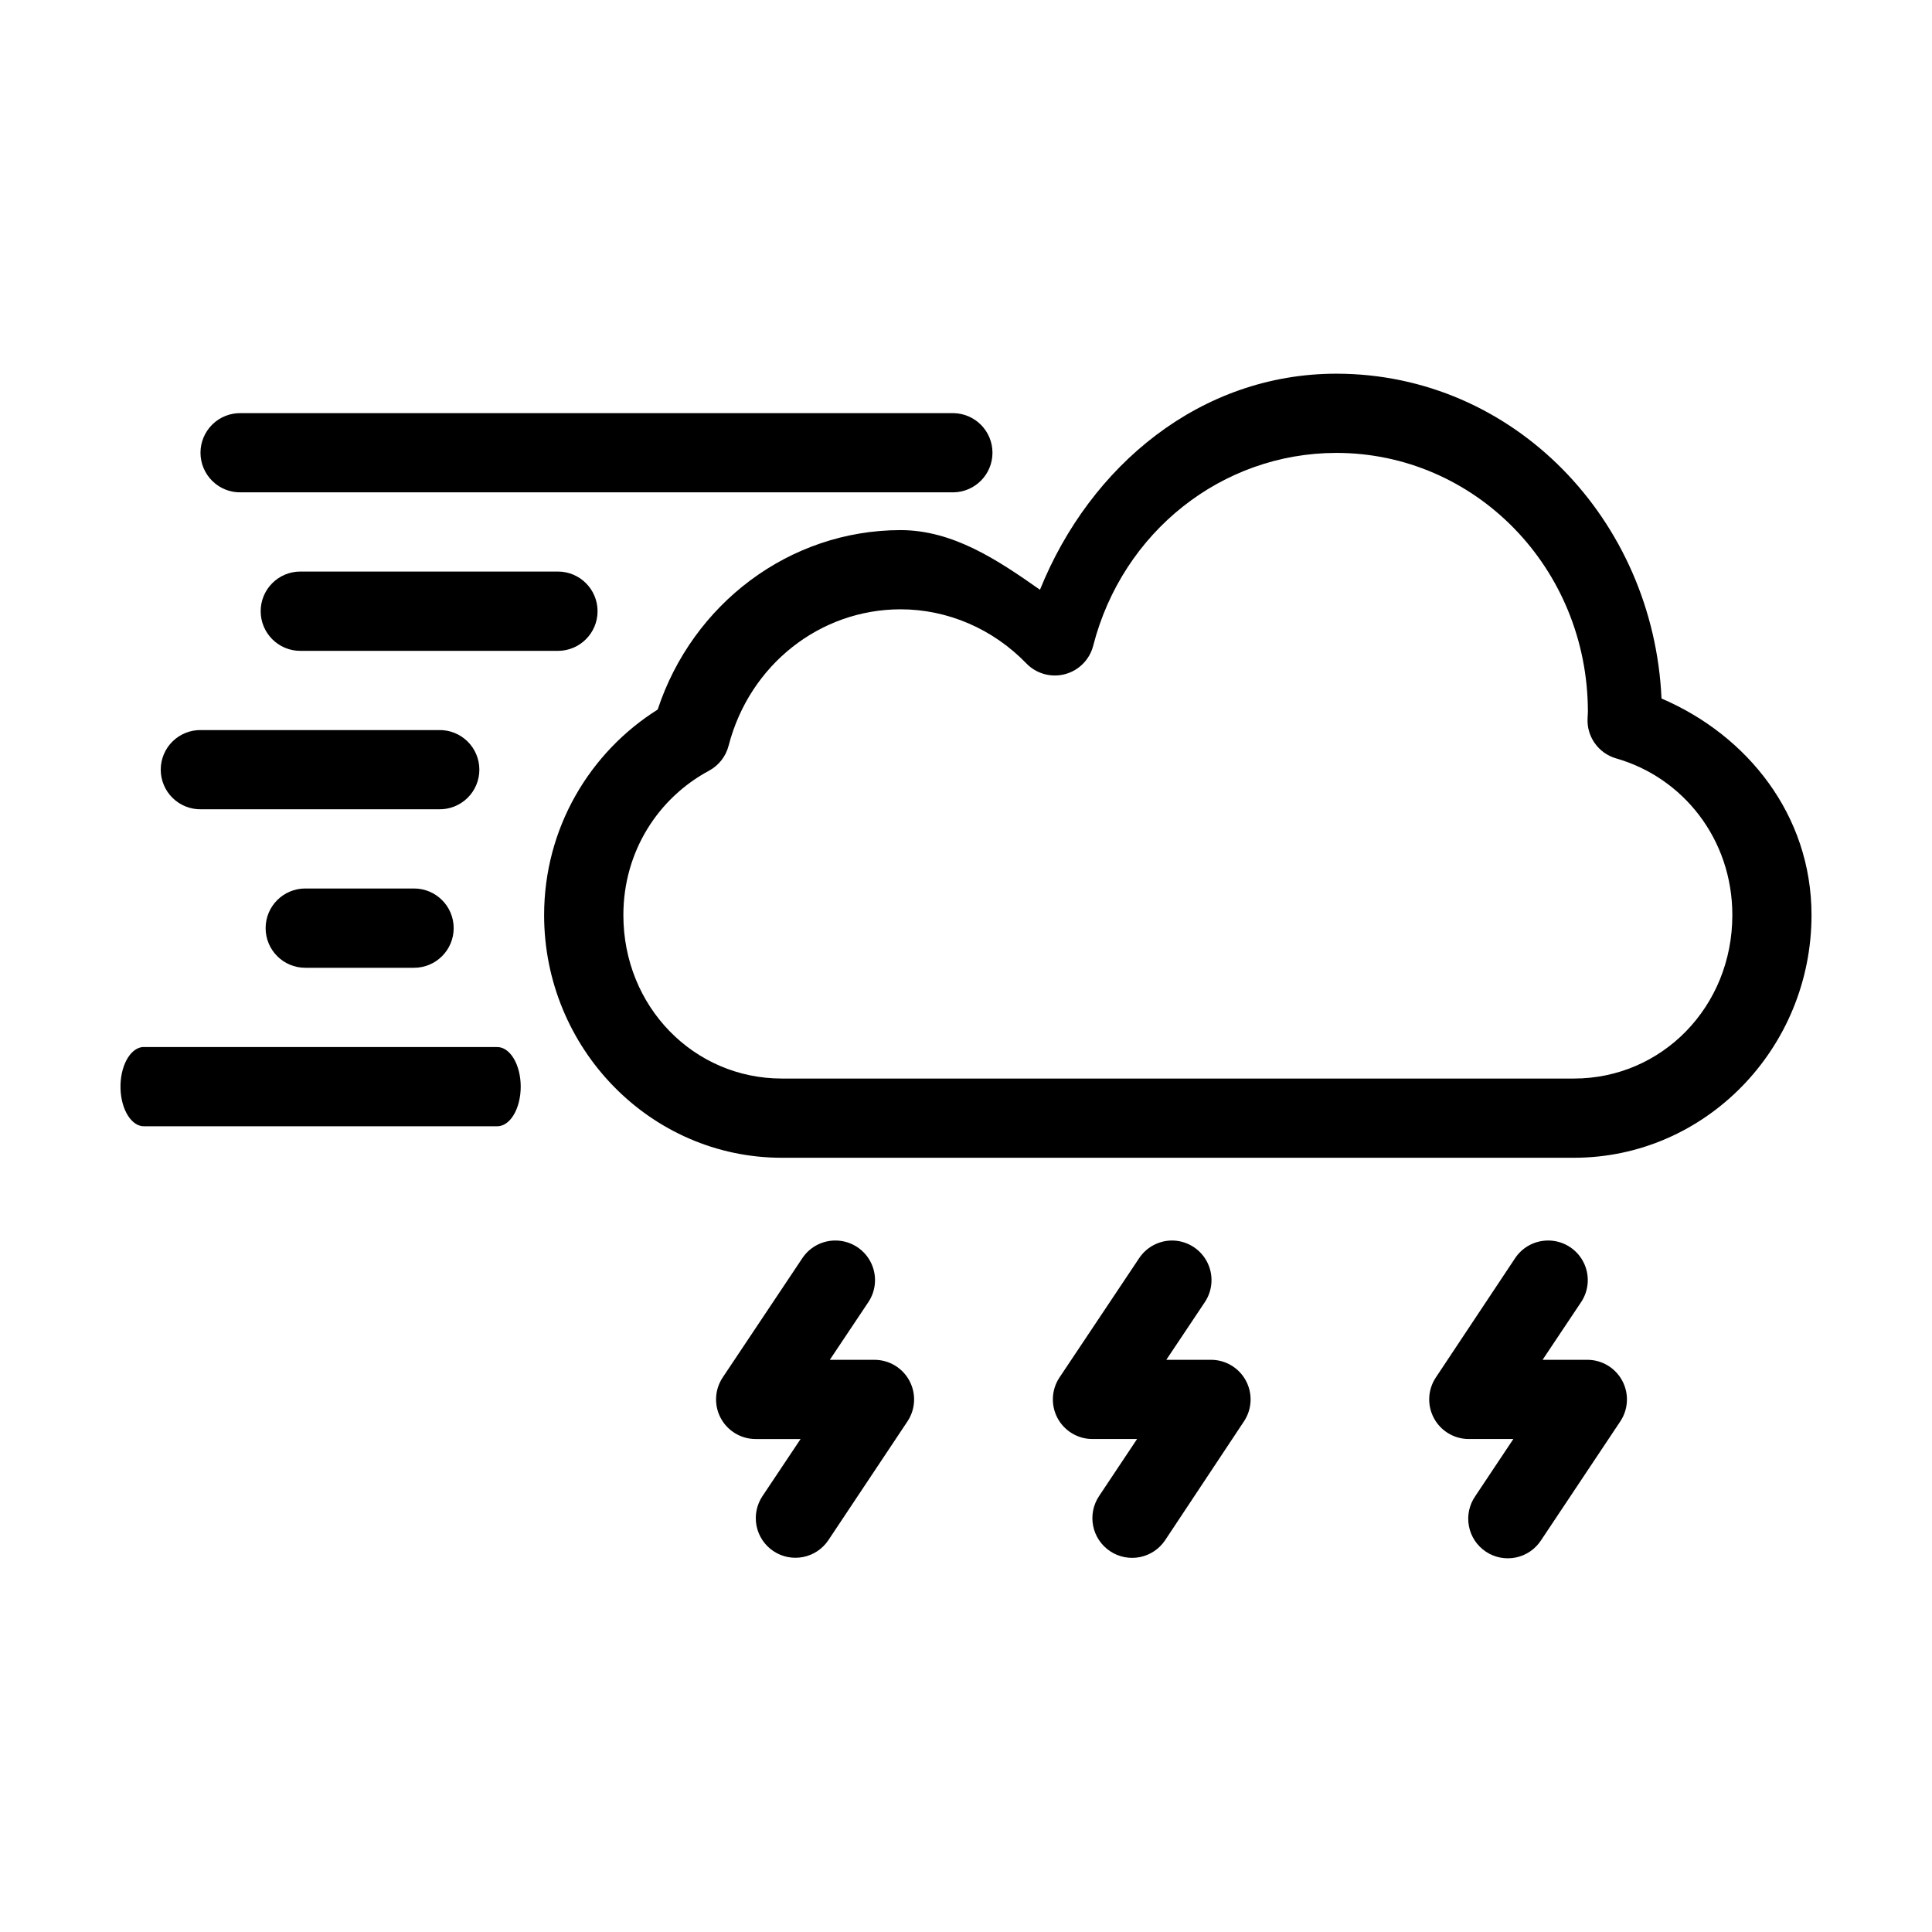
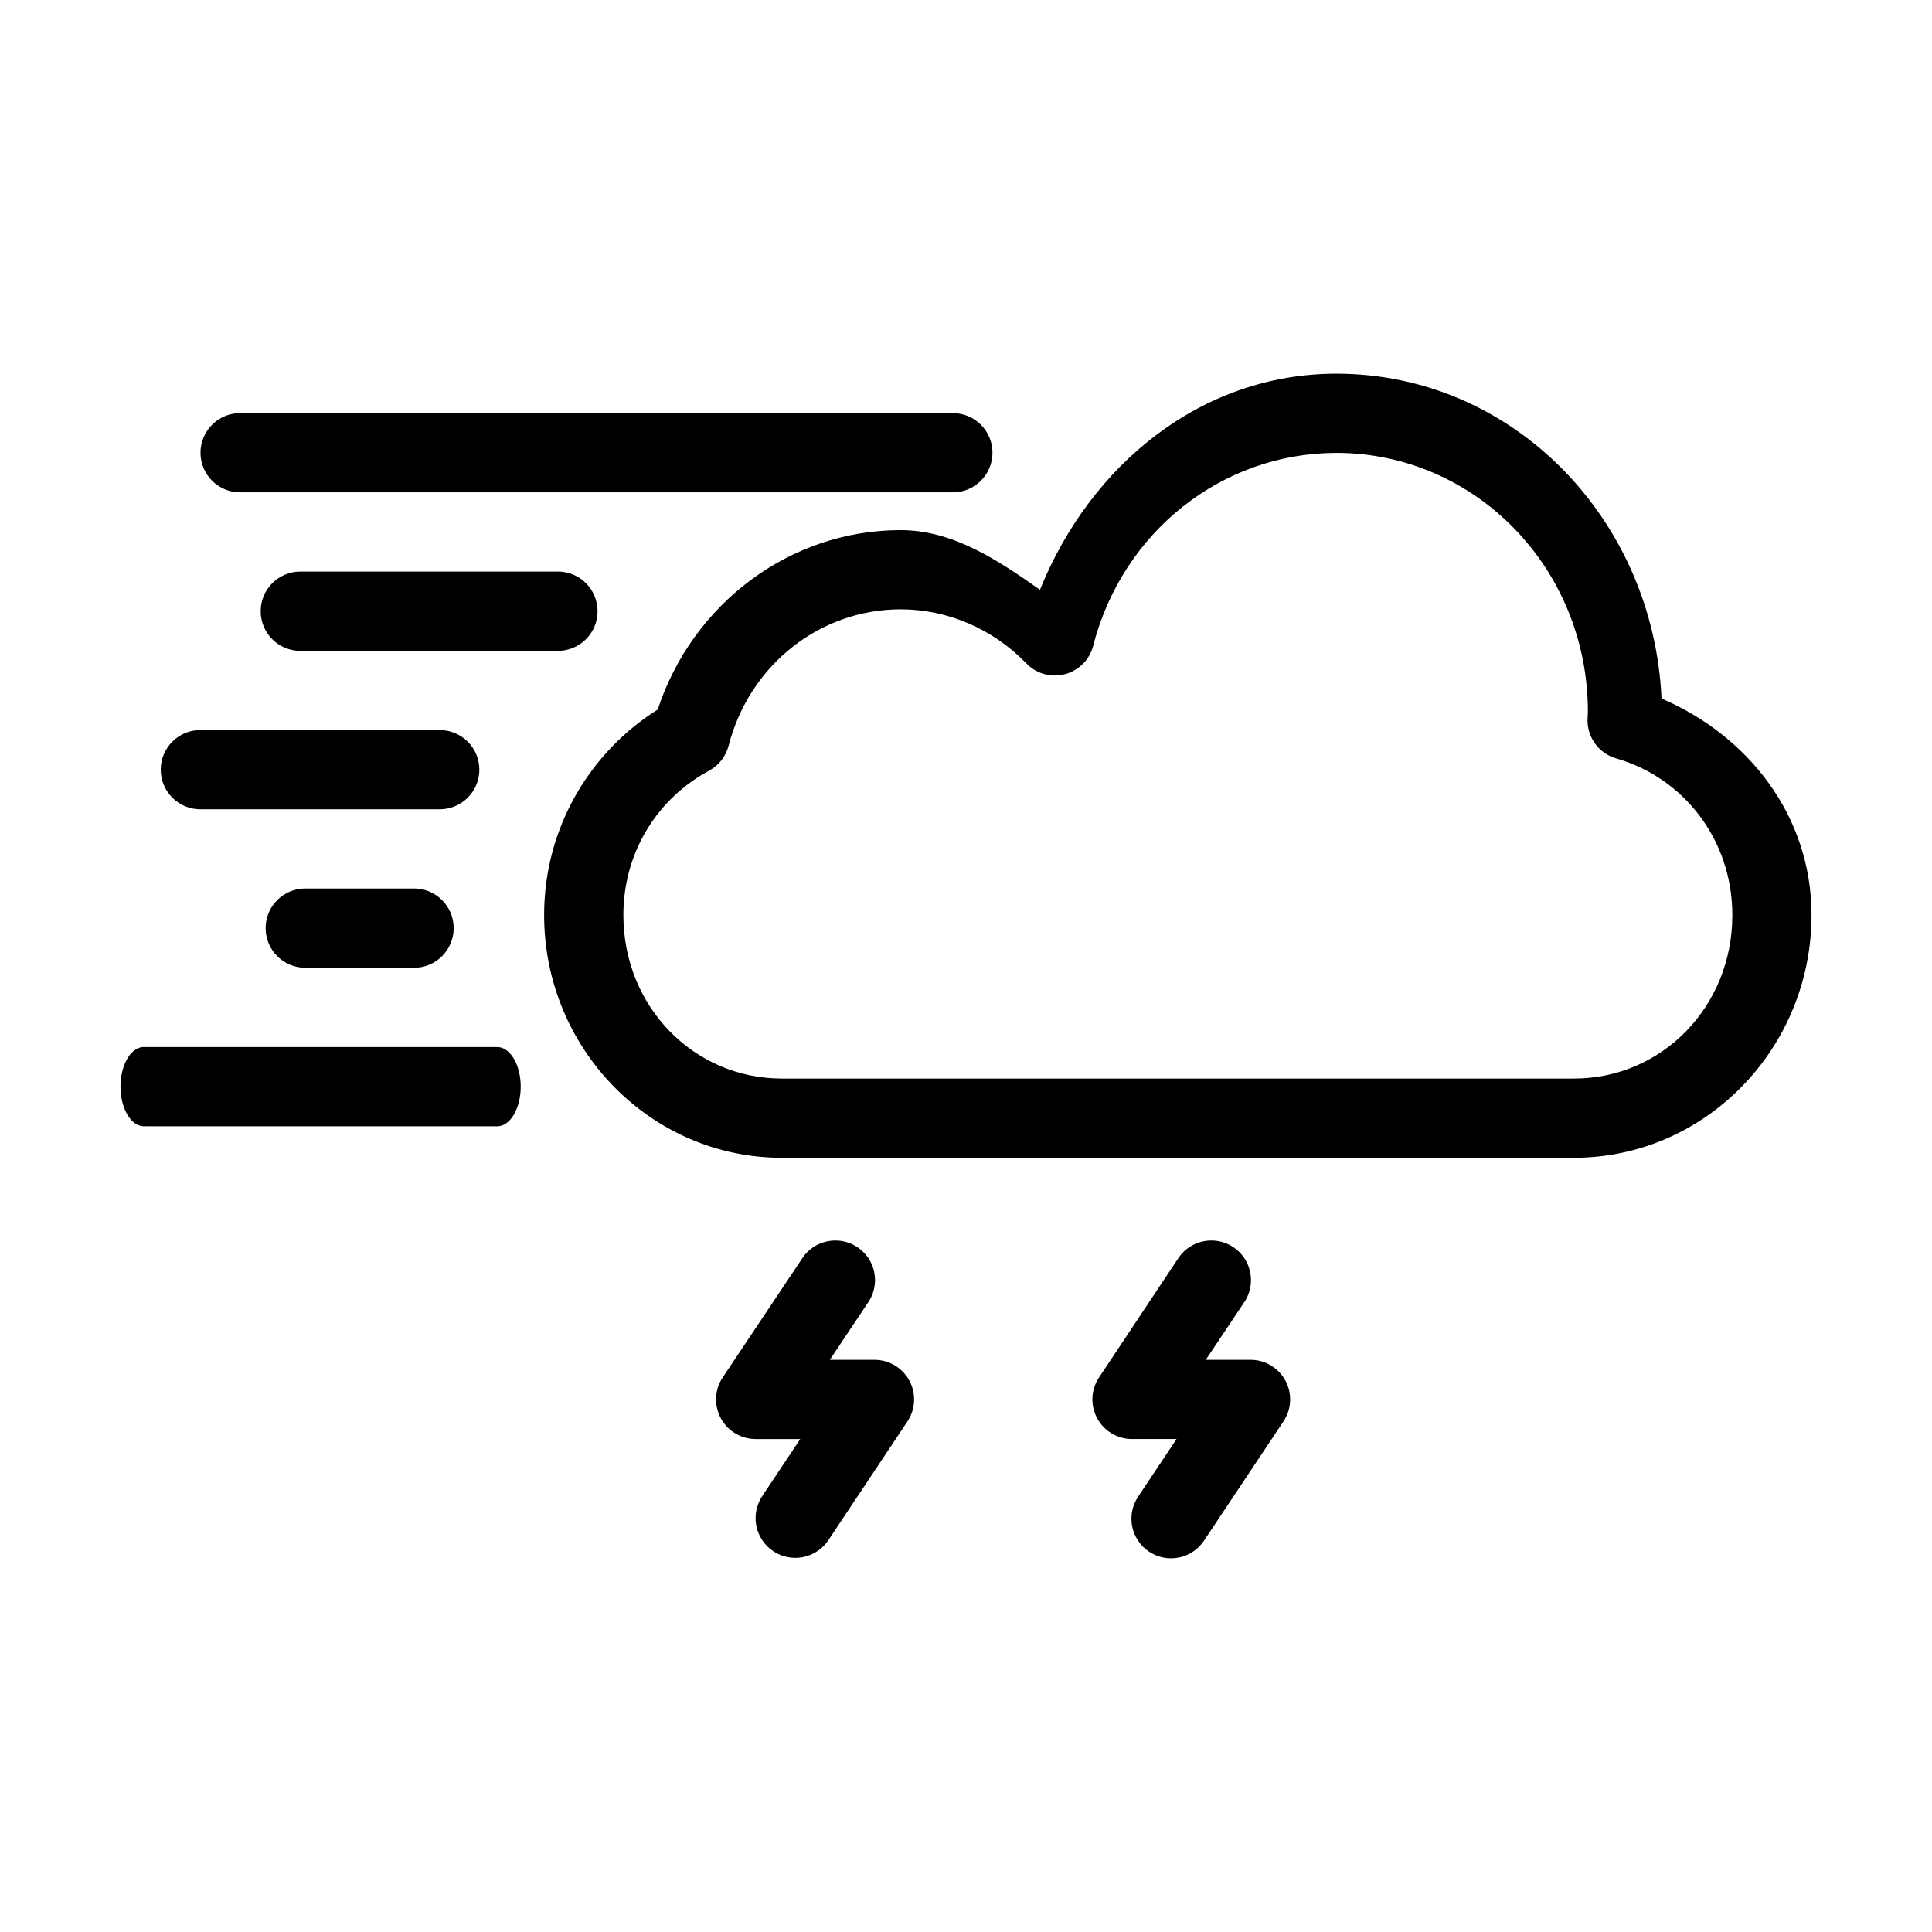
<svg xmlns="http://www.w3.org/2000/svg" fill="#000000" width="800px" height="800px" version="1.1" viewBox="144 144 512 512">
-   <path d="m498.1 243.03c-35.871 0.047-65.156 24.207-78.496 57.258-11.266-7.922-23.059-15.793-36.961-15.805-29.449 0.035-55.113 19.539-64.352 47.559-17.984 11.305-30.094 31.391-30.094 54.469 0 35.305 28.148 64.309 62.996 64.309h209.9c34.852 0 62.977-29.004 62.977-64.309 0-26.547-17.039-47.668-39.75-57.398-2.129-47.324-39.086-86.035-86.137-86.082h-0.082zm-290.24 10.457c-2.824-0.066-5.551 1.012-7.57 2.988-2.019 1.977-3.16 4.68-3.16 7.504 0 2.828 1.141 5.531 3.16 7.508 2.019 1.977 4.746 3.055 7.57 2.988h188.89c5.703-0.125 10.266-4.785 10.266-10.496 0-5.707-4.562-10.367-10.266-10.492zm290.16 10.535h0.082c36.82 0.004 66.703 30.469 66.707 68.656-0.02 0.535-0.047 1.004-0.082 1.539l0.004-0.004c-0.324 4.938 2.844 9.43 7.606 10.785 17.656 5.051 30.75 21.352 30.75 41.512 0 24.316-18.688 43.316-41.984 43.316h-209.9c-23.297 0-42.004-19-42.004-43.316 0-16.91 9.289-31.078 22.715-38.273h-0.004c2.586-1.398 4.469-3.812 5.188-6.664 5.566-21.449 24.23-36.074 45.551-36.102 12.496 0.012 24.449 5.164 33.332 14.328v0.004c2.648 2.742 6.57 3.836 10.254 2.856 3.684-0.977 6.547-3.875 7.481-7.57 7.781-30.227 34.152-50.992 64.309-51.066zm-274.43 31.445c-5.805 0-10.508 4.707-10.508 10.508 0 5.801 4.703 10.508 10.508 10.508h68.266c5.801 0 10.504-4.707 10.504-10.508 0-5.801-4.703-10.508-10.504-10.508zm-26.262 42.008c-2.824-0.062-5.555 1.016-7.574 2.988-2.019 1.977-3.156 4.68-3.156 7.508 0 2.824 1.137 5.527 3.156 7.504 2.019 1.977 4.75 3.055 7.574 2.992h62.977c2.824 0.062 5.555-1.016 7.574-2.992 2.019-1.977 3.156-4.68 3.156-7.504 0-2.828-1.137-5.531-3.156-7.508-2.019-1.973-4.75-3.051-7.574-2.988zm27.574 41.984c-5.805 0-10.508 4.703-10.508 10.504 0 5.805 4.703 10.508 10.508 10.508h28.82c5.805 0 10.508-4.703 10.508-10.508 0-5.801-4.703-10.504-10.508-10.504zm-43.195 42.023c-3.383 0.414-5.949 5.32-5.769 11.039 0.176 5.719 3.035 10.145 6.426 9.953h93.273c1.676 0.062 3.293-1.016 4.488-2.992 1.195-1.973 1.871-4.68 1.871-7.504 0-2.824-0.676-5.531-1.871-7.504-1.195-1.977-2.812-3.055-4.488-2.992h-93.273c-0.219-0.02-0.438-0.02-0.656 0zm183.35 51.27c-3.453 0.102-6.633 1.898-8.508 4.797l-21.012 31.469c-2.16 3.227-2.363 7.387-0.527 10.809 1.84 3.422 5.418 5.551 9.301 5.531h11.852l-10.086 15.105c-1.555 2.316-2.125 5.152-1.59 7.887 0.539 2.734 2.141 5.144 4.453 6.695 2.316 1.555 5.152 2.121 7.887 1.582s5.141-2.141 6.695-4.457l20.992-31.527c2.125-3.223 2.309-7.352 0.48-10.754-1.828-3.398-5.375-5.519-9.234-5.523h-11.852l10.148-15.191c2.234-3.266 2.445-7.508 0.543-10.973-1.902-3.469-5.59-5.574-9.543-5.449zm89.258 0c-3.453 0.102-6.633 1.898-8.508 4.797l-21.012 31.469c-2.152 3.215-2.363 7.356-0.547 10.773 1.82 3.414 5.367 5.555 9.238 5.566h11.848l-10.062 15.105c-1.555 2.324-2.121 5.168-1.578 7.906 0.543 2.742 2.152 5.152 4.477 6.707 2.32 1.551 5.164 2.117 7.906 1.574 2.738-0.547 5.148-2.156 6.699-4.481l20.91-31.527c2.121-3.211 2.312-7.324 0.504-10.719s-5.328-5.527-9.172-5.559h-11.934l10.148-15.191c2.223-3.25 2.441-7.473 0.559-10.938-1.879-3.461-5.539-5.578-9.477-5.484zm99.734 0c-3.492 0.07-6.719 1.867-8.609 4.797l-20.91 31.469c-2.152 3.211-2.363 7.348-0.551 10.762 1.812 3.418 5.356 5.559 9.219 5.578h11.852l-10.066 15.105c-1.613 2.312-2.231 5.172-1.711 7.941 0.516 2.769 2.125 5.215 4.465 6.785s5.211 2.133 7.969 1.566 5.176-2.219 6.703-4.586l21.012-31.527c2.121-3.215 2.312-7.332 0.496-10.727-1.812-3.394-5.34-5.527-9.188-5.551h-11.93l10.145-15.191c2.223-3.25 2.441-7.465 0.566-10.926-1.875-3.461-5.527-5.582-9.461-5.496z" />
+   <path d="m498.1 243.03c-35.871 0.047-65.156 24.207-78.496 57.258-11.266-7.922-23.059-15.793-36.961-15.805-29.449 0.035-55.113 19.539-64.352 47.559-17.984 11.305-30.094 31.391-30.094 54.469 0 35.305 28.148 64.309 62.996 64.309h209.9c34.852 0 62.977-29.004 62.977-64.309 0-26.547-17.039-47.668-39.75-57.398-2.129-47.324-39.086-86.035-86.137-86.082h-0.082zm-290.24 10.457c-2.824-0.066-5.551 1.012-7.57 2.988-2.019 1.977-3.16 4.68-3.16 7.504 0 2.828 1.141 5.531 3.16 7.508 2.019 1.977 4.746 3.055 7.57 2.988h188.89c5.703-0.125 10.266-4.785 10.266-10.496 0-5.707-4.562-10.367-10.266-10.492zm290.16 10.535h0.082c36.82 0.004 66.703 30.469 66.707 68.656-0.02 0.535-0.047 1.004-0.082 1.539l0.004-0.004c-0.324 4.938 2.844 9.43 7.606 10.785 17.656 5.051 30.75 21.352 30.75 41.512 0 24.316-18.688 43.316-41.984 43.316h-209.9c-23.297 0-42.004-19-42.004-43.316 0-16.91 9.289-31.078 22.715-38.273h-0.004c2.586-1.398 4.469-3.812 5.188-6.664 5.566-21.449 24.23-36.074 45.551-36.102 12.496 0.012 24.449 5.164 33.332 14.328v0.004c2.648 2.742 6.57 3.836 10.254 2.856 3.684-0.977 6.547-3.875 7.481-7.57 7.781-30.227 34.152-50.992 64.309-51.066zm-274.43 31.445c-5.805 0-10.508 4.707-10.508 10.508 0 5.801 4.703 10.508 10.508 10.508h68.266c5.801 0 10.504-4.707 10.504-10.508 0-5.801-4.703-10.508-10.504-10.508zm-26.262 42.008c-2.824-0.062-5.555 1.016-7.574 2.988-2.019 1.977-3.156 4.68-3.156 7.508 0 2.824 1.137 5.527 3.156 7.504 2.019 1.977 4.75 3.055 7.574 2.992h62.977c2.824 0.062 5.555-1.016 7.574-2.992 2.019-1.977 3.156-4.68 3.156-7.504 0-2.828-1.137-5.531-3.156-7.508-2.019-1.973-4.75-3.051-7.574-2.988zm27.574 41.984c-5.805 0-10.508 4.703-10.508 10.504 0 5.805 4.703 10.508 10.508 10.508h28.82c5.805 0 10.508-4.703 10.508-10.508 0-5.801-4.703-10.504-10.508-10.504zm-43.195 42.023c-3.383 0.414-5.949 5.32-5.769 11.039 0.176 5.719 3.035 10.145 6.426 9.953h93.273c1.676 0.062 3.293-1.016 4.488-2.992 1.195-1.973 1.871-4.68 1.871-7.504 0-2.824-0.676-5.531-1.871-7.504-1.195-1.977-2.812-3.055-4.488-2.992h-93.273c-0.219-0.02-0.438-0.02-0.656 0zm183.35 51.27c-3.453 0.102-6.633 1.898-8.508 4.797l-21.012 31.469c-2.16 3.227-2.363 7.387-0.527 10.809 1.84 3.422 5.418 5.551 9.301 5.531h11.852l-10.086 15.105c-1.555 2.316-2.125 5.152-1.59 7.887 0.539 2.734 2.141 5.144 4.453 6.695 2.316 1.555 5.152 2.121 7.887 1.582s5.141-2.141 6.695-4.457l20.992-31.527c2.125-3.223 2.309-7.352 0.48-10.754-1.828-3.398-5.375-5.519-9.234-5.523h-11.852l10.148-15.191c2.234-3.266 2.445-7.508 0.543-10.973-1.902-3.469-5.59-5.574-9.543-5.449zc-3.453 0.102-6.633 1.898-8.508 4.797l-21.012 31.469c-2.152 3.215-2.363 7.356-0.547 10.773 1.82 3.414 5.367 5.555 9.238 5.566h11.848l-10.062 15.105c-1.555 2.324-2.121 5.168-1.578 7.906 0.543 2.742 2.152 5.152 4.477 6.707 2.32 1.551 5.164 2.117 7.906 1.574 2.738-0.547 5.148-2.156 6.699-4.481l20.91-31.527c2.121-3.211 2.312-7.324 0.504-10.719s-5.328-5.527-9.172-5.559h-11.934l10.148-15.191c2.223-3.25 2.441-7.473 0.559-10.938-1.879-3.461-5.539-5.578-9.477-5.484zm99.734 0c-3.492 0.07-6.719 1.867-8.609 4.797l-20.91 31.469c-2.152 3.211-2.363 7.348-0.551 10.762 1.812 3.418 5.356 5.559 9.219 5.578h11.852l-10.066 15.105c-1.613 2.312-2.231 5.172-1.711 7.941 0.516 2.769 2.125 5.215 4.465 6.785s5.211 2.133 7.969 1.566 5.176-2.219 6.703-4.586l21.012-31.527c2.121-3.215 2.312-7.332 0.496-10.727-1.812-3.394-5.34-5.527-9.188-5.551h-11.93l10.145-15.191c2.223-3.25 2.441-7.465 0.566-10.926-1.875-3.461-5.527-5.582-9.461-5.496z" />
</svg>